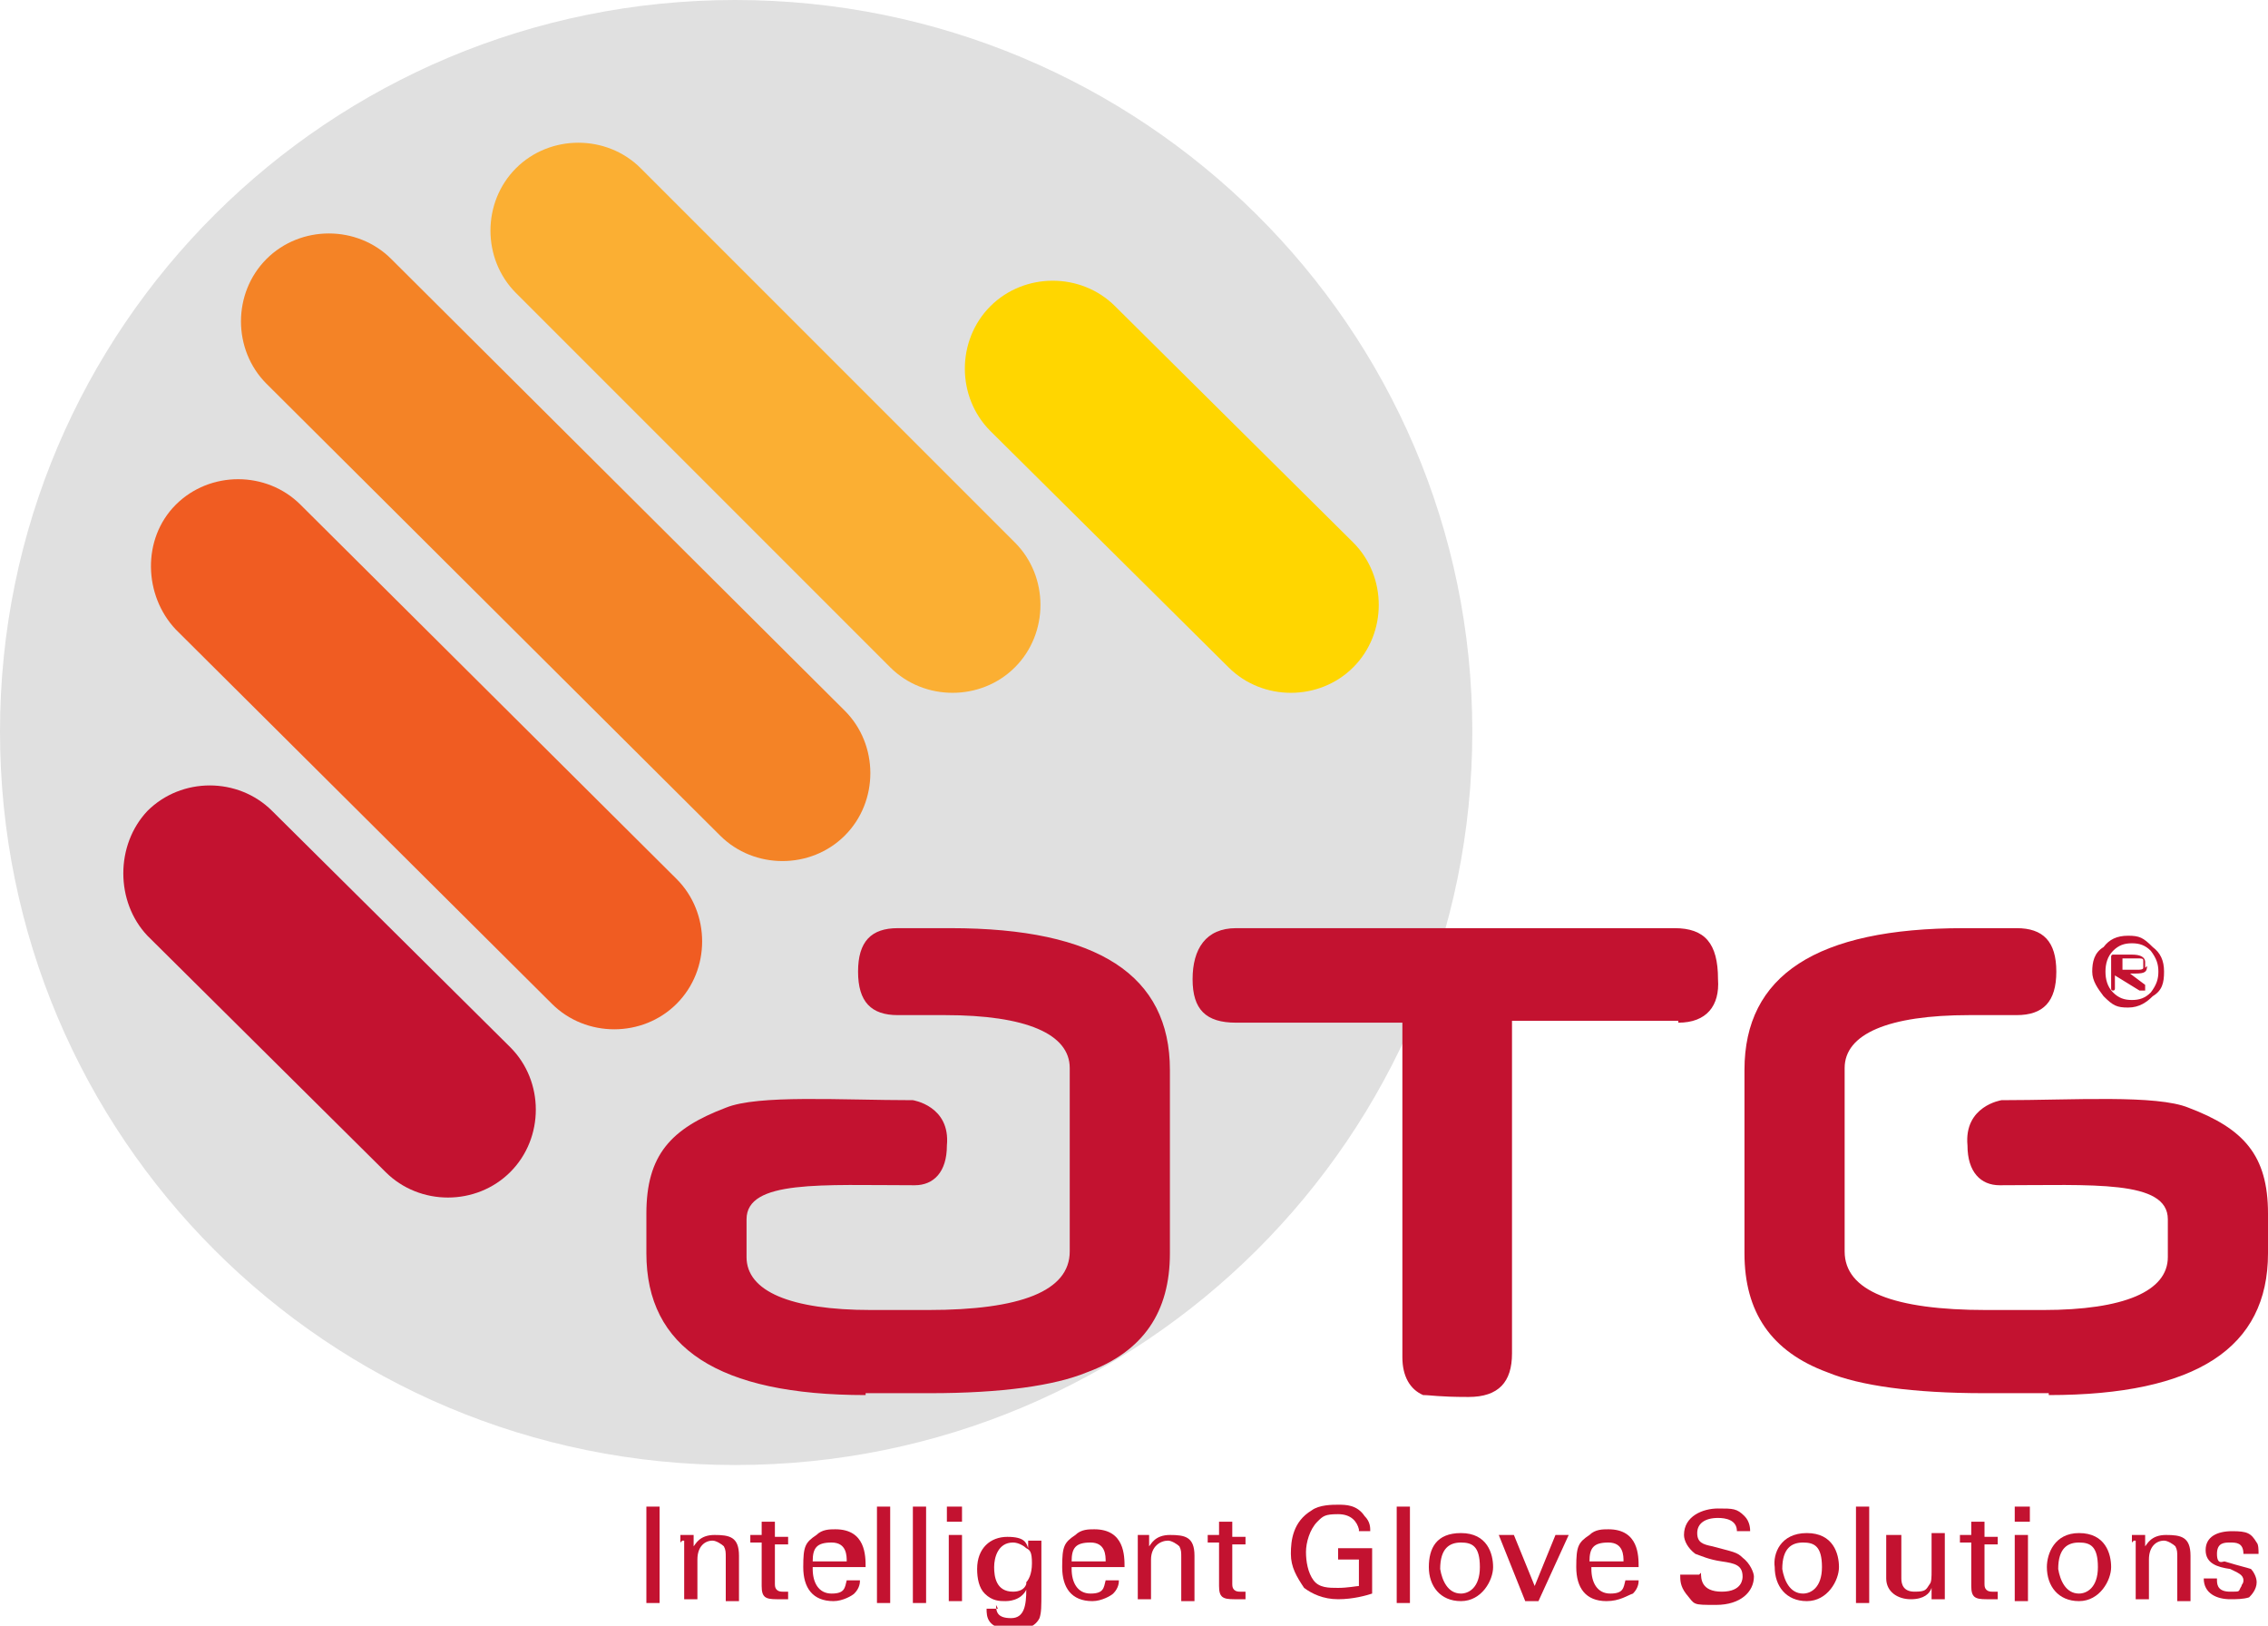
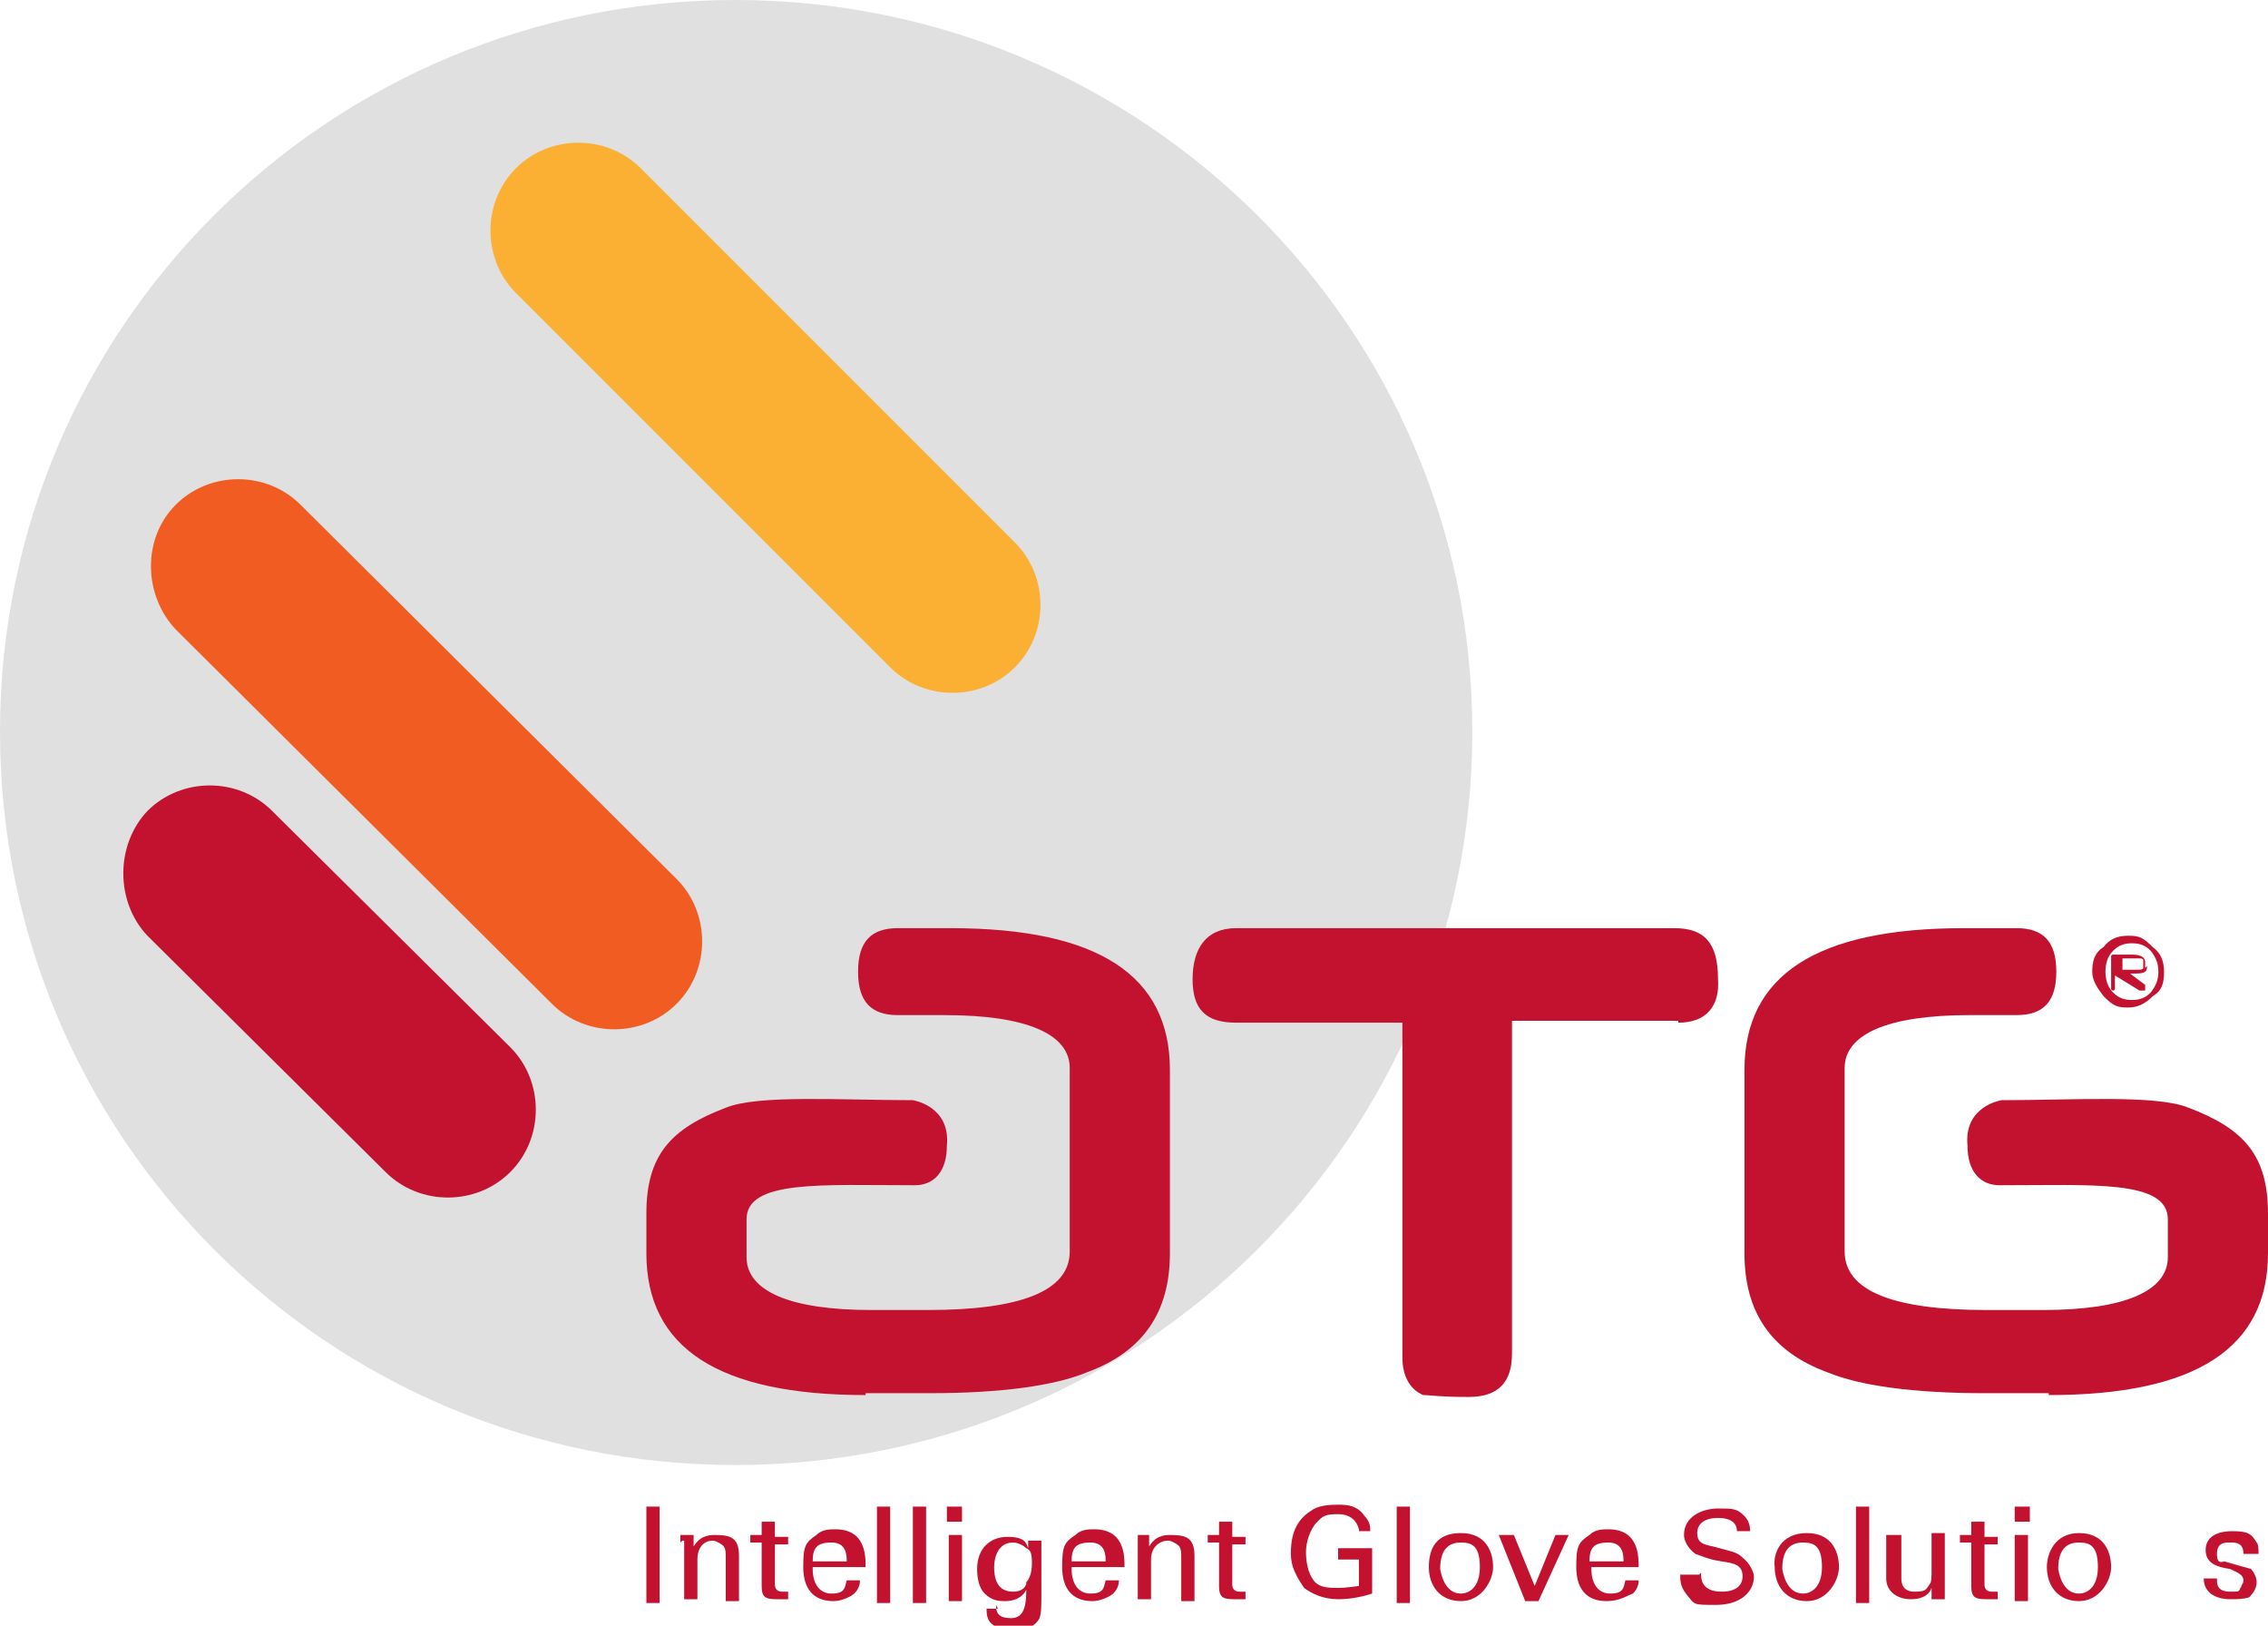
<svg xmlns="http://www.w3.org/2000/svg" id="Layer_1" width="120" height="86" version="1.1" viewBox="0 0 120 86">
  <defs>
    <style>
      .st0 {
        fill: #fbaf33;
      }

      .st1 {
        fill: #c31230;
      }

      .st2 {
        fill: #f48326;
      }

      .st3 {
        fill: #e0e0e0;
      }

      .st4 {
        fill: #ffd600;
      }

      .st5 {
        fill: #f05c22;
      }
    </style>
  </defs>
  <g>
    <path class="st3" d="M77.9,38.7c0,21.4-17.4,38.8-39,38.8S0,60.1,0,38.7C0,17.3,17.4,0,38.9,0s39,17.3,39,38.7Z" />
    <path class="st1" d="M7.8,42.9c1.8-1.8,4.8-1.8,6.6,0l12.6,12.5c1.8,1.8,1.8,4.8,0,6.6-1.8,1.8-4.8,1.8-6.6,0h0l-12.6-12.5h0c-1.7-1.8-1.7-4.8,0-6.6Z" />
-     <path class="st4" d="M52.4,16.2c1.8-1.8,4.8-1.8,6.6,0l12.6,12.5c1.8,1.8,1.8,4.8,0,6.6-1.8,1.8-4.8,1.8-6.6,0h0l-12.6-12.5h0c-1.8-1.8-1.8-4.8,0-6.6Z" />
    <path class="st5" d="M9.3,26.7c1.8-1.8,4.8-1.8,6.6,0l19.9,19.8c1.8,1.8,1.8,4.8,0,6.6-1.8,1.8-4.8,1.8-6.6,0h0l-19.9-19.8h0c-1.7-1.8-1.8-4.8,0-6.6Z" />
-     <path class="st2" d="M14.1,13.7c1.8-1.8,4.8-1.8,6.6,0l24,23.9c1.8,1.8,1.8,4.8,0,6.6-1.8,1.8-4.8,1.8-6.6,0h0L14.1,20.3h0c-1.8-1.8-1.8-4.8,0-6.6Z" />
    <path class="st0" d="M27.3,8.9c1.8-1.8,4.8-1.8,6.6,0l19.8,19.8c1.8,1.8,1.8,4.8,0,6.6s-4.8,1.8-6.6,0h0L27.3,15.5h0c-1.8-1.8-1.8-4.8,0-6.6Z" />
    <g>
-       <path class="st1" d="M34.2,79.7h.7v5.1h-.7v-5.1Z" />
+       <path class="st1" d="M34.2,79.7h.7v5.1h-.7Z" />
      <path class="st1" d="M36,81.6v-.4h.7v.6c.1-.1.3-.6,1.1-.6s1.3.1,1.3,1.1v2.4h-.7v-2.3c0-.3,0-.4-.1-.6-.1-.1-.4-.3-.6-.3-.4,0-.8.3-.8,1v2.1h-.7v-3.1h-.1Z" />
      <path class="st1" d="M39.7,81.2h.6v-.7h.7c0-.1,0,.8,0,.8h.7v.4h-.7v2.1c0,.1,0,.4.4.4h.3v.4h-.6c-.6,0-.8-.1-.8-.7v-2.3h-.6v-.6Z" />
      <path class="st1" d="M43,83c0,.7.3,1.3,1,1.3s.7-.3.8-.7h.7c0,.1,0,.4-.3.7-.1.1-.6.4-1.1.4-1.1,0-1.6-.7-1.6-1.8s.1-1.3.7-1.7c.3-.3.7-.3,1-.3,1.6,0,1.6,1.4,1.6,2h-2.8c0,.1,0,.1,0,.1ZM44.8,82.6c0-.3,0-1-.8-1s-1,.3-1,1h1.8Z" />
      <path class="st1" d="M46.4,79.7h.7v5.1h-.7v-5.1Z" />
      <path class="st1" d="M48.3,79.7h.7v5.1h-.7v-5.1Z" />
      <path class="st1" d="M50.2,79.7h.7v.8h-.8v-.8h.1ZM50.2,81.2h.7v3.5h-.7v-3.5Z" />
      <path class="st1" d="M52.7,84.9c0,.4.1.7.8.7s.8-.7.8-1.5c-.3.6-1,.6-1.1.6-.3,0-.7,0-1.1-.4-.3-.3-.4-.8-.4-1.3,0-1.1.7-1.7,1.6-1.7s1,.3,1.1.6v-.4h.7v2.7c0,.8,0,1.1-.1,1.4-.3.6-1,.6-1.4.6-1.4,0-1.4-.7-1.4-1.1,0,0,.6,0,.6,0ZM54.3,83.7c.1-.1.3-.4.3-1s-.1-.7-.3-.8c-.1-.1-.4-.3-.7-.3-.8,0-1,.8-1,1.3s.1,1.3,1,1.3c.3,0,.6-.1.7-.4Z" />
      <path class="st1" d="M56.7,83c0,.7.3,1.3,1,1.3s.7-.3.8-.7h.7c0,.1,0,.4-.3.7-.1.1-.6.4-1.1.4-1.1,0-1.6-.7-1.6-1.8s.1-1.3.7-1.7c.3-.3.7-.3,1-.3,1.6,0,1.6,1.4,1.6,2h-2.8ZM58.5,82.6c0-.3,0-1-.8-1s-1,.3-1,1h1.8Z" />
      <path class="st1" d="M60.2,81.6v-.4h.6v.6c.1-.1.3-.6,1.1-.6s1.3.1,1.3,1.1v2.4h-.7v-2.3c0-.3,0-.4-.1-.6-.1-.1-.4-.3-.6-.3-.4,0-.9.3-.9,1v2.1h-.7v-3.1h0Z" />
      <path class="st1" d="M63.9,81.2h.6v-.7h.7c0-.1,0,.8,0,.8h.7v.4h-.7v2.1c0,.1,0,.4.4.4h.3v.4h-.6c-.6,0-.8-.1-.8-.7v-2.3h-.6s0-.6,0-.6Z" />
      <path class="st1" d="M71.9,80.9c-.1-.4-.4-.8-1.1-.8s-.8.1-1.1.4c-.4.4-.6,1.1-.6,1.6s.1,1.1.4,1.5c.3.4.8.4,1.3.4s1-.1,1.1-.1v-1.4h-1.1v-.6h1.8v2.4c-.3.1-1,.3-1.8.3s-1.4-.3-1.8-.6c-.4-.6-.7-1.1-.7-1.8s.1-1.7,1.1-2.3c.4-.3,1.1-.3,1.4-.3.4,0,1,0,1.4.6.3.3.3.6.3.8h-.6c0-.1,0-.1,0-.1Z" />
      <path class="st1" d="M73.9,79.7h.7v5.1h-.7v-5.1Z" />
      <path class="st1" d="M77.3,81.1c1.4,0,1.7,1.1,1.7,1.8s-.6,1.8-1.7,1.8-1.7-.8-1.7-1.8.4-1.8,1.7-1.8ZM77.3,84.3c.4,0,1-.3,1-1.4s-.4-1.3-1-1.3-1.1.3-1.1,1.4c.1.6.4,1.3,1.1,1.3Z" />
      <path class="st1" d="M79.4,81.2h.7l1.1,2.7,1.1-2.7h.7l-1.6,3.5h-.7l-1.4-3.5Z" />
      <path class="st1" d="M84.2,83c0,.7.3,1.3,1,1.3s.7-.3.8-.7h.7c0,.1,0,.4-.3.7-.3.1-.7.4-1.4.4-1.1,0-1.6-.7-1.6-1.8s.1-1.3.7-1.7c.3-.3.7-.3,1-.3,1.6,0,1.6,1.4,1.6,2h-2.5c0,.1,0,.1,0,.1ZM85.9,82.6c0-.3,0-1-.8-1s-1,.3-1,1h1.8Z" />
      <path class="st1" d="M90,83.2c0,.3,0,1,1.1,1s1.1-.7,1.1-.8c0-.6-.4-.7-1.1-.8-.7-.1-1.1-.3-1.4-.4-.4-.3-.6-.7-.6-1,0-1,1-1.4,1.8-1.4s1,0,1.4.4c.3.3.3.7.3.8h-.7c0-.6-.6-.7-1-.7-.7,0-1.1.3-1.1.8s.3.6.8.7c1.1.3,1.3.3,1.6.6.4.3.6.8.6,1,0,.8-.7,1.5-2,1.5s-1.1,0-1.6-.6c-.3-.4-.3-.7-.3-1h1Z" />
      <path class="st1" d="M95.6,81.1c1.4,0,1.7,1.1,1.7,1.8s-.6,1.8-1.7,1.8-1.7-.8-1.7-1.8c-.1-.7.3-1.8,1.7-1.8ZM95.4,84.3c.4,0,1-.3,1-1.4s-.4-1.3-1-1.3-1.1.3-1.1,1.4c.1.6.4,1.3,1.1,1.3Z" />
      <path class="st1" d="M98.2,79.7h.7v5.1h-.7v-5.1Z" />
      <path class="st1" d="M100.6,81.2v2.3c0,.3.1.7.7.7s.6-.1.8-.4c.1-.1.1-.4.1-.7v-2h.7v3.5h-.7v-.6c-.1.3-.4.6-1.1.6s-1.3-.4-1.3-1.1v-2.3h.7Z" />
      <path class="st1" d="M103.7,81.2h.6v-.7h.7c0-.1,0,.8,0,.8h.7v.4h-.7v2.1c0,.1,0,.4.4.4h.3v.4h-.6c-.6,0-.8-.1-.8-.7v-2.3h-.6s0-.6,0-.6Z" />
      <path class="st1" d="M106.6,79.7h.8v.8h-.8v-.8ZM106.6,81.2h.7v3.5h-.7v-3.5Z" />
      <path class="st1" d="M110,81.1c1.4,0,1.7,1.1,1.7,1.8s-.6,1.8-1.7,1.8-1.7-.8-1.7-1.8c0-.7.4-1.8,1.7-1.8ZM110,84.3c.4,0,1-.3,1-1.4s-.4-1.3-1-1.3-1.1.3-1.1,1.4c.1.6.4,1.3,1.1,1.3Z" />
-       <path class="st1" d="M112.8,81.6v-.4h.7v.6c.1-.1.3-.6,1.1-.6s1.3.1,1.3,1.1v2.4h-.7v-2.3c0-.3,0-.4-.1-.6-.1-.1-.4-.3-.6-.3-.4,0-.8.3-.8,1v2.1h-.7v-3.1h-.1Z" />
      <path class="st1" d="M117.3,83.6c0,.3.1.6.7.6s.4,0,.6-.3c0-.1.1-.1.1-.3,0-.3-.3-.4-.7-.6-.7-.1-1.3-.3-1.3-1s.6-1,1.4-1,1,.1,1.3.6c.1.1.1.4.1.6h-.8c0-.6-.4-.6-.7-.6s-.7,0-.7.6.3.4.4.4c1,.3,1.1.3,1.4.4.1.1.3.4.3.7,0,.4-.3.7-.4.8-.3.1-.7.1-1,.1-.7,0-1.4-.3-1.4-1.1h.7Z" />
    </g>
  </g>
  <g>
    <path class="st1" d="M114.5,51.4c0,.6-.1,1-.6,1.3-.3.3-.7.6-1.3.6s-.8-.1-1.3-.6c-.3-.4-.6-.8-.6-1.3s.1-1,.6-1.3c.3-.4.7-.6,1.3-.6s.8.1,1.3.6c.4.3.6.7.6,1.3ZM114.2,51.4c0-.4-.1-.7-.4-1.1-.3-.3-.6-.4-1-.4s-.7.1-1,.4c-.3.3-.4.7-.4,1.1s.1.8.4,1.1c.3.3.6.4,1,.4s.7-.1,1-.4c.3-.4.4-.7.4-1.1ZM113.6,51.1c0,.3-.1.4-.6.4h-.3l.8.6h0v.3h-.3l-1.3-.8v.7q0,.1-.1.1t-.1-.1v-1.7s0-.1.1-.1h1c.4,0,.7.1.7.4v.3ZM113.4,50.8c0-.1-.1-.1-.3-.1h-.8v.6h.8c.1,0,.3,0,.3-.1v-.3Z" />
    <g>
      <path class="st1" d="M88.8,54h-8.8v17.6c0,1.5-.7,2.3-2.3,2.3s-2-.1-2.4-.1c-.7-.3-1.1-1-1.1-2v-17.7h-8.8c-1.6,0-2.3-.7-2.3-2.3s.7-2.7,2.3-2.7h23.2c1.6,0,2.3.8,2.3,2.7.1,1.4-.6,2.3-2.1,2.3Z" />
      <path class="st1" d="M45.8,73.8c-7.8,0-11.6-2.5-11.6-7.5v-2.1c0-3.1,1.3-4.5,4.2-5.6,1.7-.7,6.1-.4,9.9-.4,0,0,2,.3,1.8,2.4,0,1.4-.7,2.1-1.7,2.1-4.9,0-8.9-.3-8.9,1.8v2c0,1.8,2.3,2.8,6.6,2.8h3c4.9,0,7.5-1,7.5-3.1v-9.7c0-1.8-2.3-2.8-6.6-2.8h-2.5c-1.4,0-2.1-.7-2.1-2.3s.7-2.3,2.1-2.3h2.8c7.8,0,11.6,2.5,11.6,7.5v9.7c0,3.1-1.4,5.2-4.4,6.3-1.7.7-4.5,1.1-8.3,1.1h-3.4Z" />
      <path class="st1" d="M108.4,73.8c7.8,0,11.6-2.5,11.6-7.5v-2.1c0-3.1-1.3-4.5-4.2-5.6-1.7-.7-6.1-.4-9.9-.4,0,0-2,.3-1.8,2.4,0,1.4.7,2.1,1.7,2.1,4.9,0,8.9-.3,8.9,1.8v2c0,1.8-2.3,2.8-6.6,2.8h-3c-4.9,0-7.5-1-7.5-3.1v-9.7c0-1.8,2.3-2.8,6.6-2.8h2.5c1.4,0,2.1-.7,2.1-2.3s-.7-2.3-2.1-2.3h-2.8c-7.8,0-11.6,2.5-11.6,7.5v9.7c0,3.1,1.4,5.2,4.4,6.3,1.7.7,4.5,1.1,8.3,1.1h3.4Z" />
    </g>
  </g>
</svg>